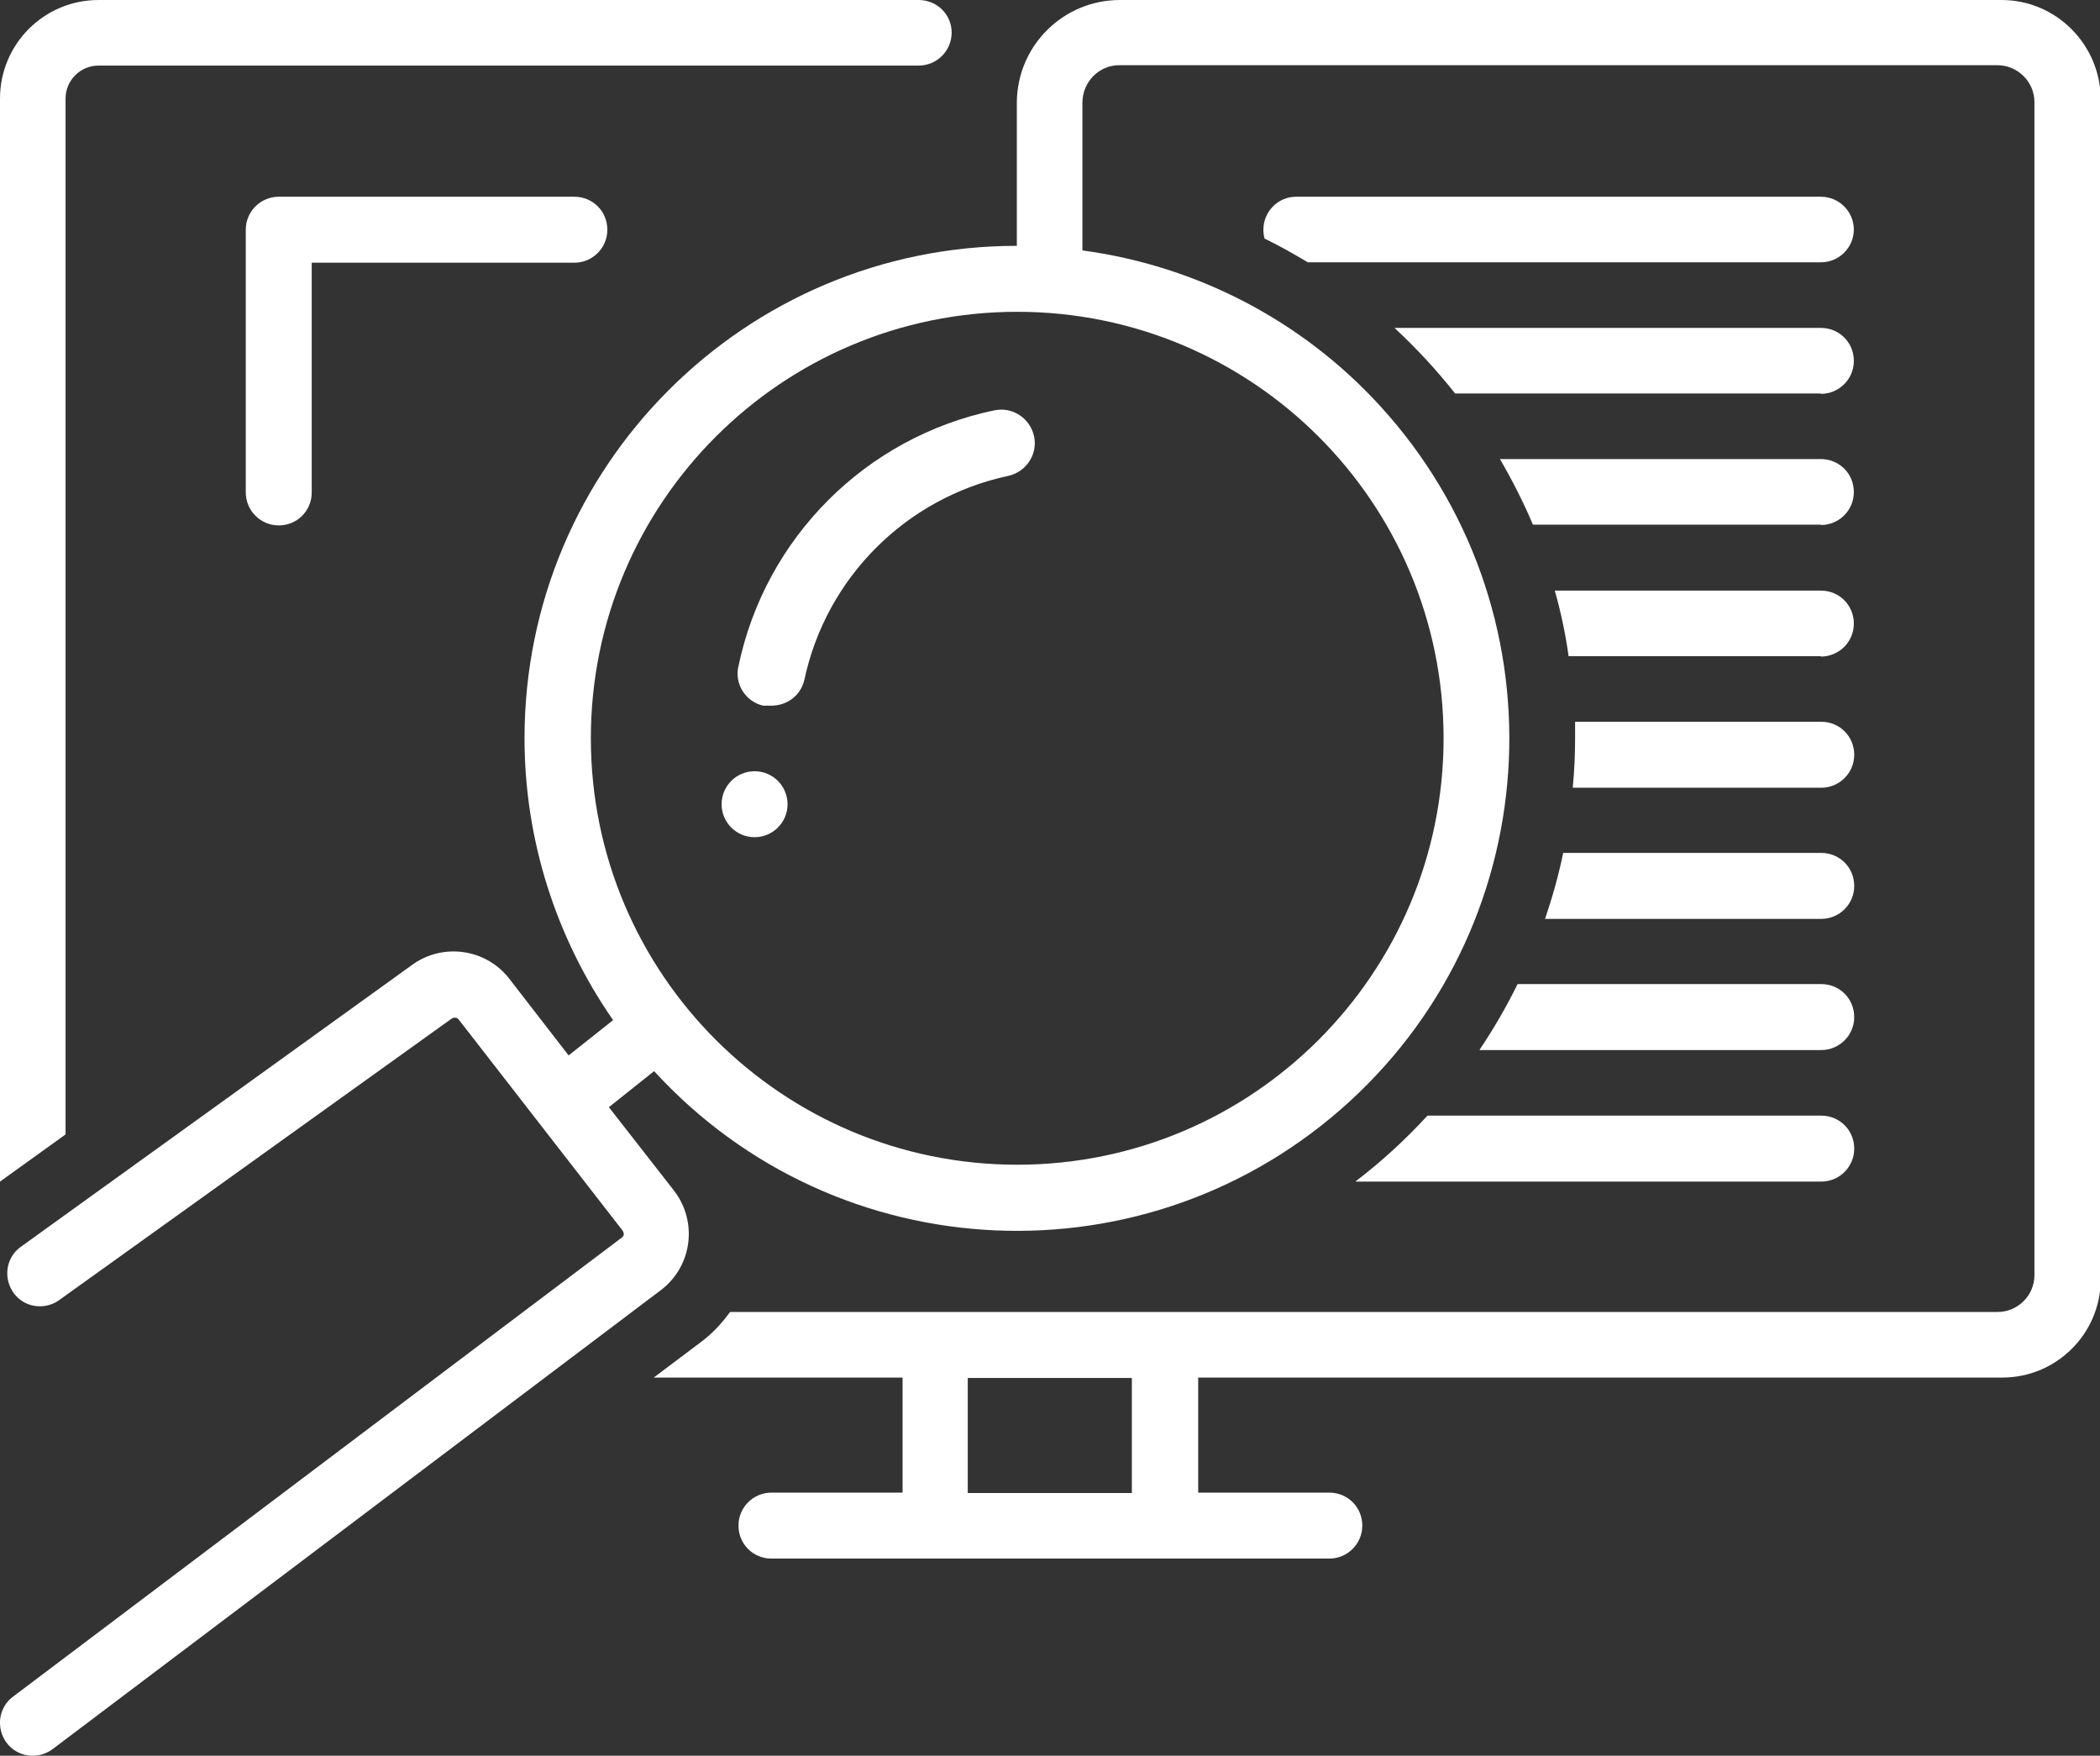
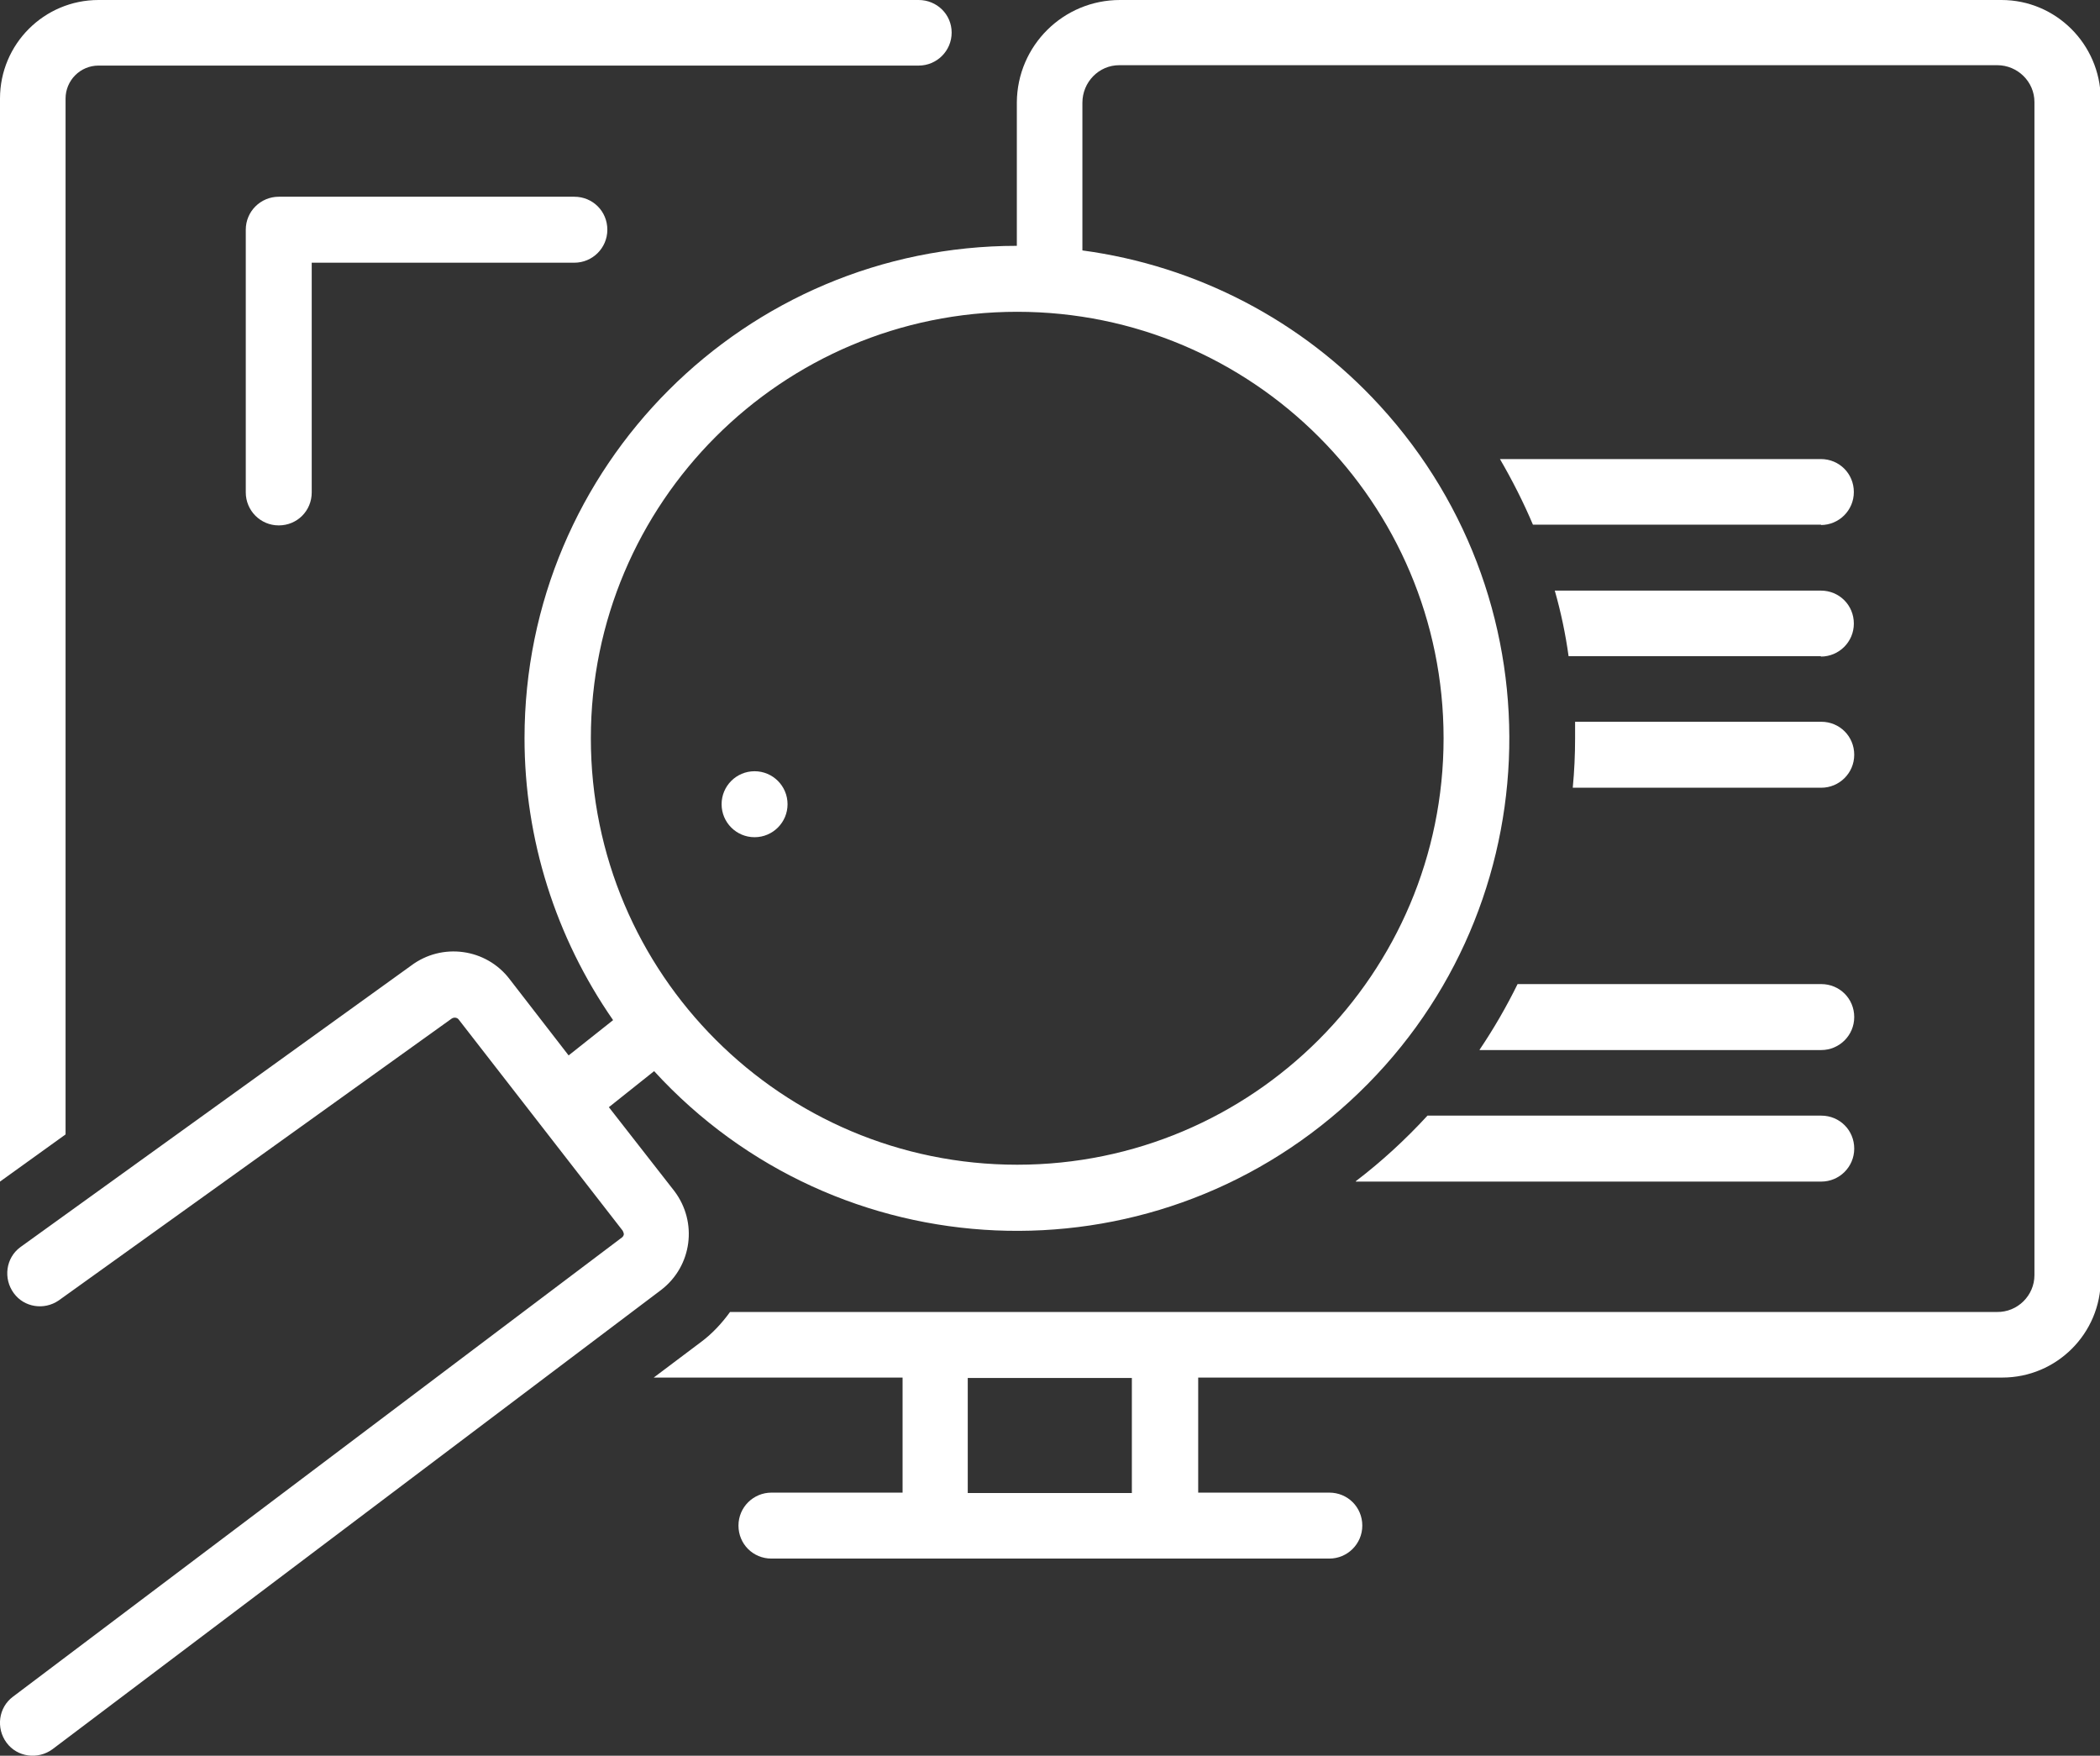
<svg xmlns="http://www.w3.org/2000/svg" id="Layer_2" viewBox="0 0 54.77 45.78">
  <rect x="0" y="0" width="54.77" height="45.78" fill="#333333" stroke="none" />
  <g id="Layer_1-2">
-     <path d="m40.29,23.96h7.21c.47,0,.86-.38.86-.86s-.38-.86-.86-.86h-6.73c-.12.58-.28,1.15-.47,1.71Z" style="fill:#fff;" />
    <path d="m38.59,27.38h8.91c.47,0,.86-.38.86-.86s-.38-.86-.86-.86h-7.92c-.29.59-.62,1.16-.99,1.71Z" style="fill:#fff;" />
-     <path d="m35.36,30.81h12.14c.47,0,.86-.38.86-.86s-.38-.86-.86-.86h-10.27c-.57.62-1.2,1.2-1.87,1.71Z" style="fill:#fff;" />
+     <path d="m35.36,30.81h12.14c.47,0,.86-.38.86-.86s-.38-.86-.86-.86h-10.27c-.57.62-1.2,1.2-1.87,1.71" style="fill:#fff;" />
    <path d="m1.71,2.57c0-.47.38-.86.86-.86h21.39c.47,0,.86-.38.86-.86S24.43,0,23.96,0H2.57C1.15,0,0,1.15,0,2.57v28.24l1.71-1.23V2.57Z" style="fill:#fff;" />
    <path d="m52.2,0h-22.99c-1.48,0-2.68,1.19-2.69,2.67v3.74c-7.09,0-12.84,5.75-12.84,12.84,0,2.63.81,5.19,2.31,7.35l-1.16.92-1.54-1.99c-.61-.8-1.76-.96-2.57-.35L.53,32.52c-.38.28-.45.82-.17,1.2.27.37.79.45,1.17.19l10.25-7.35c.06-.04.14-.03.18.02l4.28,5.51s.03.06.03.09c0,.03-.02.06-.04.08L.34,44.24c-.38.28-.45.82-.17,1.2.28.38.82.45,1.2.17l15.88-11.98c.8-.62.95-1.76.34-2.57l-1.71-2.19,1.18-.94c4.79,5.23,12.91,5.58,18.14.79,5.23-4.79,5.58-12.91.79-18.14-2.03-2.22-4.78-3.65-7.76-4.05v-3.85c0-.54.43-.98.96-.98,0,0,.02,0,.03,0h22.87c.53,0,.97.43.97.96v30.59c0,.53-.44.97-.98.96H19.04c-.21.29-.46.56-.74.77l-1.25.94h6.49v3h-3.42c-.47,0-.86.38-.86.86s.38.86.86.86h14.55c.47,0,.86-.38.86-.86s-.38-.86-.86-.86h-3.42v-3h20.97c1.42,0,2.57-1.15,2.57-2.57V2.57C54.77,1.15,53.62,0,52.2,0Zm-14.55,19.25c0,6.14-4.98,11.12-11.12,11.12s-11.12-4.98-11.12-11.12,4.98-11.12,11.12-11.12,11.12,4.98,11.12,11.12Zm-12.41,19.68v-3h4.28v3h-4.28Z" style="fill:#fff;" />
-     <path d="m25.93,10.7c-3.35.7-5.97,3.32-6.67,6.67-.11.46.18.92.64,1.03.01,0,.02,0,.04,0,.06,0,.12,0,.18,0,.41,0,.77-.27.86-.68.57-2.66,2.65-4.74,5.31-5.31.47-.1.78-.56.68-1.03s-.56-.78-1.03-.68Z" style="fill:#fff;" />
    <circle cx="19.68" cy="20.97" r=".86" style="fill:#fff;" />
    <path d="m7.27,5.13c-.47,0-.86.38-.86.86v6.85c0,.47.38.86.86.86s.86-.38.86-.86v-5.99h6.85c.47,0,.86-.38.86-.86s-.38-.86-.86-.86h-7.7Z" style="fill:#fff;" />
    <path d="m41.02,20.54h6.48c.47,0,.86-.38.86-.86s-.38-.86-.86-.86h-6.42v.43c0,.43-.02.86-.06,1.28Z" style="fill:#fff;" />
    <path d="m47.49,17.12c.47,0,.86-.38.86-.86s-.38-.86-.86-.86h-6.94c.16.56.28,1.13.36,1.71h6.58Z" style="fill:#fff;" />
    <path d="m47.49,13.69c.47,0,.86-.38.86-.86s-.38-.86-.86-.86h-8.37c.32.55.61,1.12.86,1.71h7.52Z" style="fill:#fff;" />
-     <path d="m47.49,10.27c.47,0,.86-.38.86-.86s-.38-.86-.86-.86h-11.12c.57.53,1.1,1.1,1.58,1.71h9.54Z" style="fill:#fff;" />
-     <path d="m48.35,5.99c0-.47-.38-.86-.86-.86h-13.69c-.47,0-.85.39-.85.86,0,.08.01.15.03.23.39.19.76.4,1.13.62h13.38c.47,0,.86-.38.86-.86Z" style="fill:#fff;" />
  </g>
</svg>